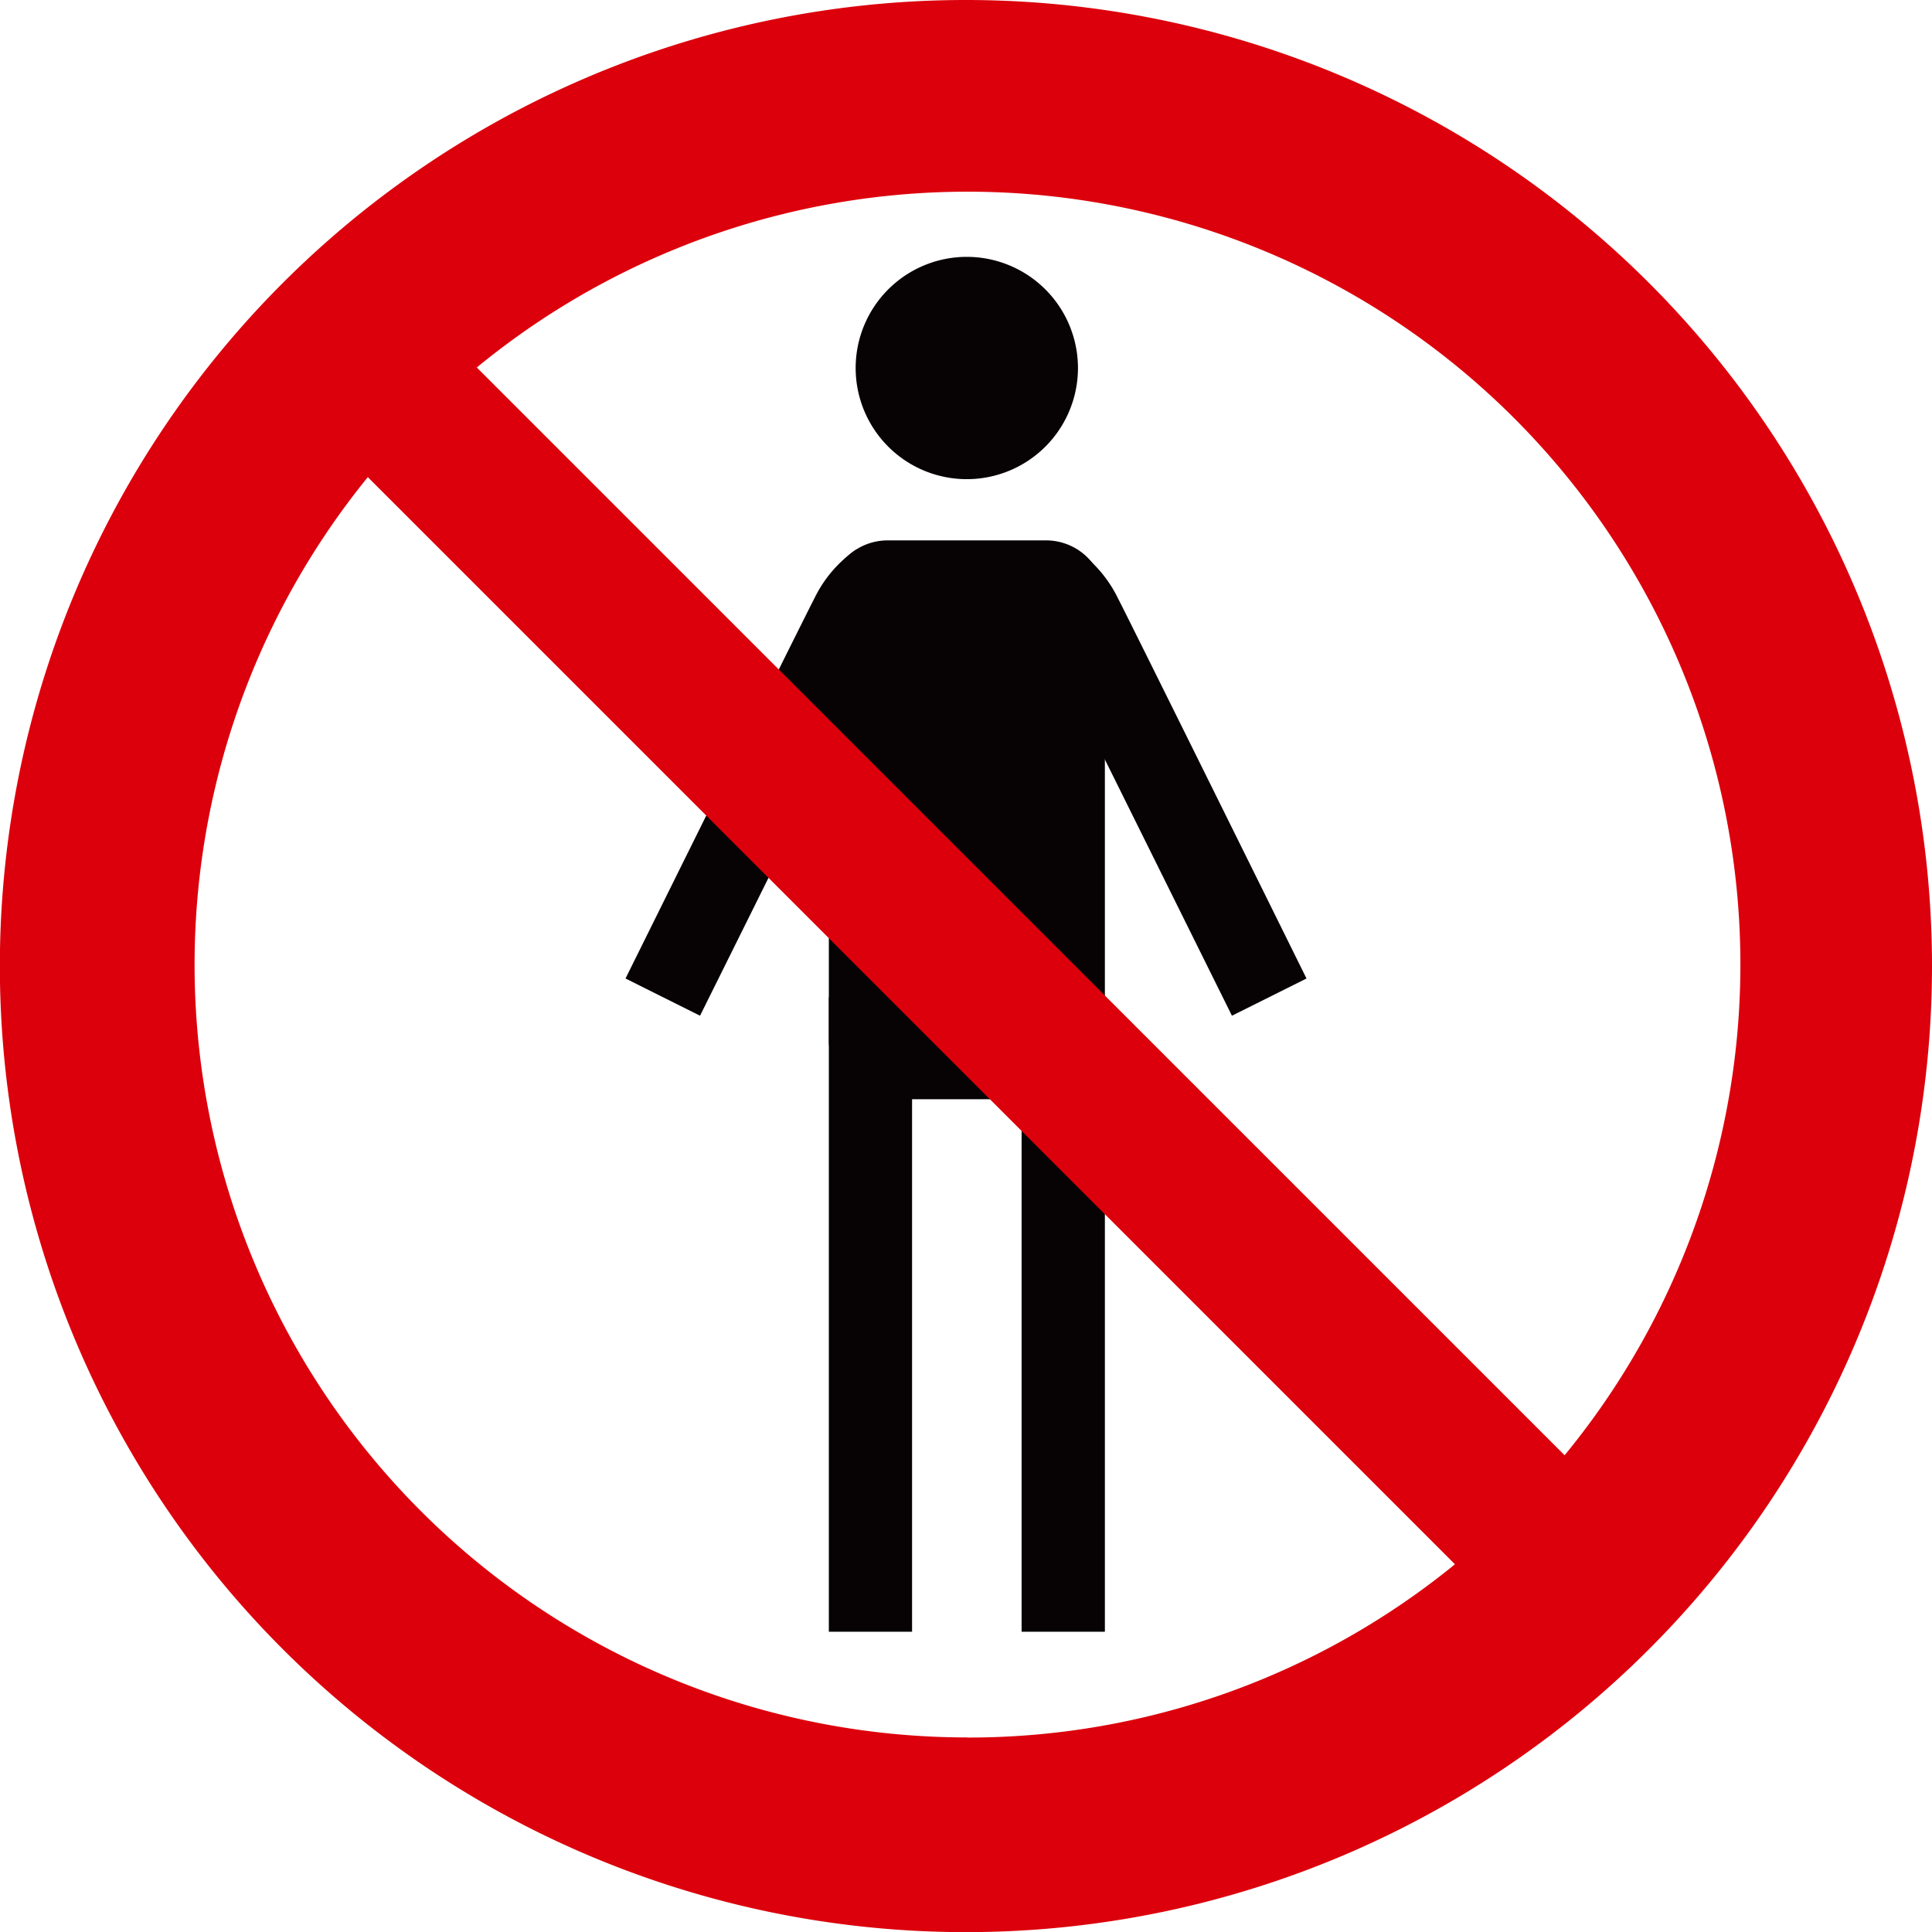
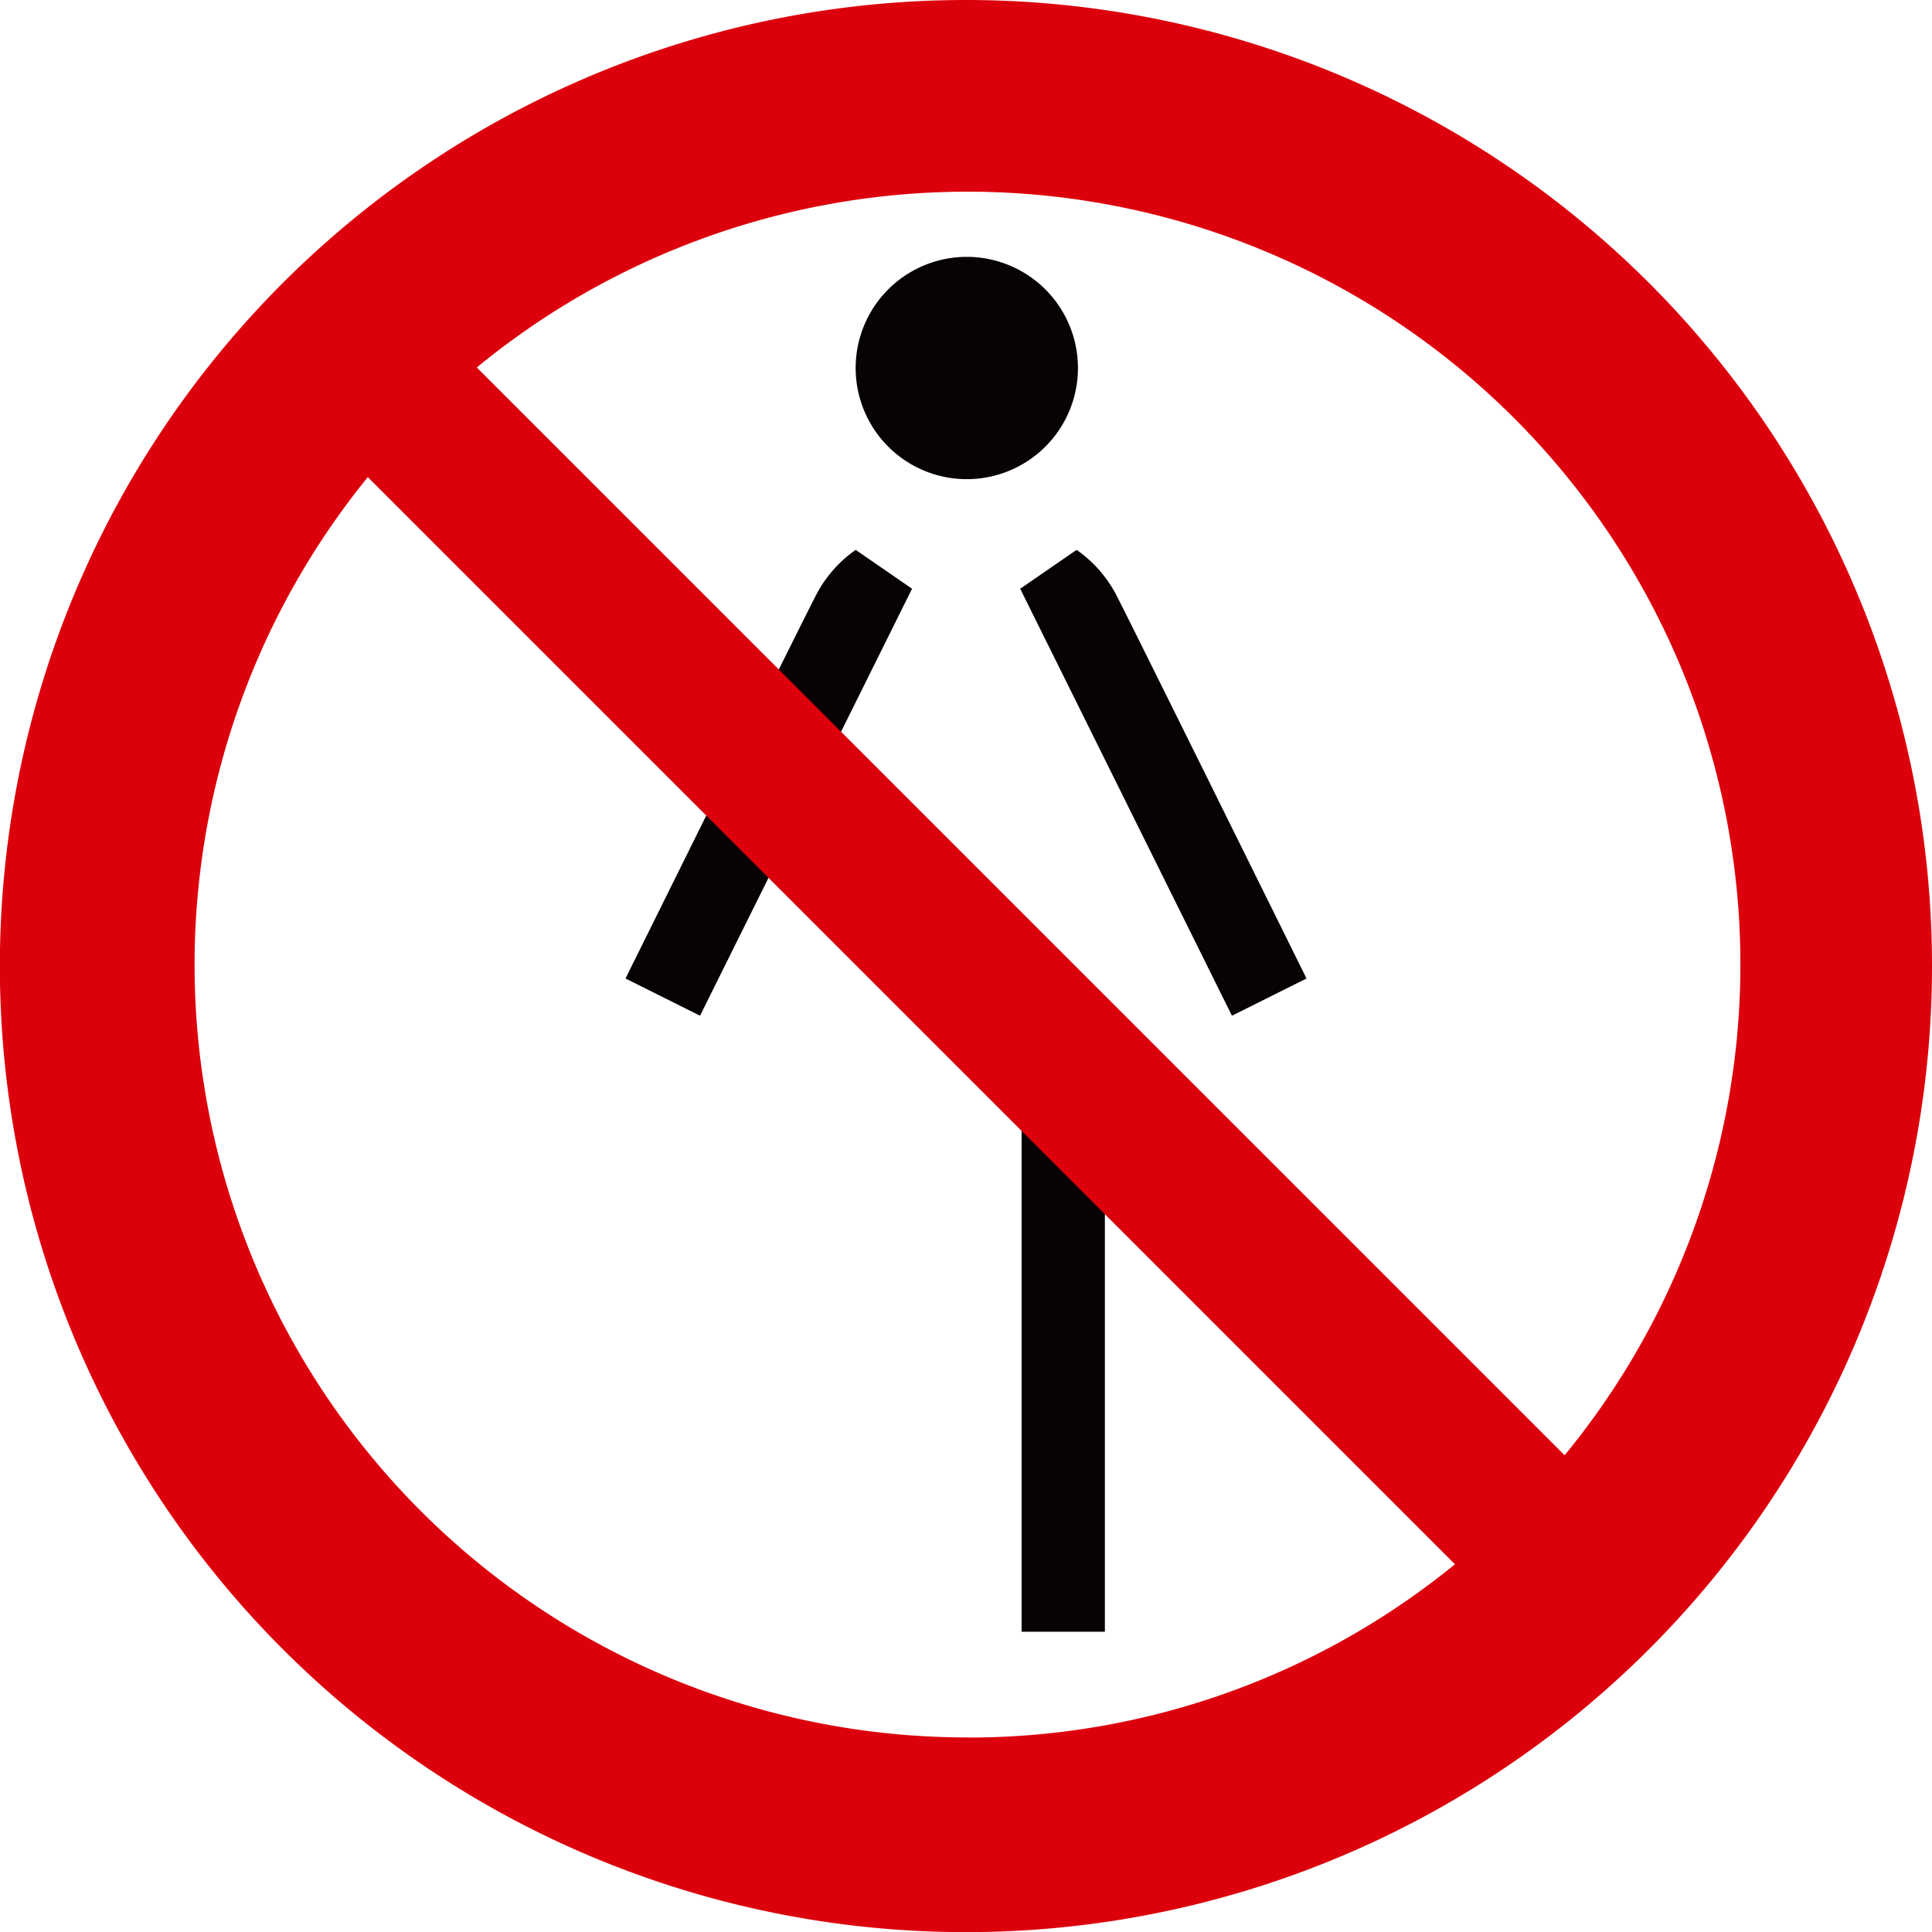
<svg xmlns="http://www.w3.org/2000/svg" id="グループ_1076" data-name="グループ 1076" width="70.553" height="70.559" viewBox="0 0 70.553 70.559">
  <defs>
    <clipPath id="clip-path">
      <rect id="長方形_480" data-name="長方形 480" width="70.553" height="70.559" transform="translate(0 0)" fill="none" />
    </clipPath>
  </defs>
  <g id="グループ_1075" data-name="グループ 1075" clip-path="url(#clip-path)">
    <path id="パス_3005" data-name="パス 3005" d="M39.365,13.439A4.059,4.059,0,1,1,35.306,9.38a4.061,4.061,0,0,1,4.059,4.059" fill="#070203" />
-     <path id="長方形_477" data-name="長方形 477" d="M2.148,0H7.932A2.148,2.148,0,0,1,10.08,2.148V18.259a2.149,2.149,0,0,1-2.149,2.149H2.148A2.148,2.148,0,0,1,0,18.26V2.148A2.148,2.148,0,0,1,2.148,0Z" transform="translate(30.268 19.734)" fill="#070203" />
-     <rect id="長方形_478" data-name="長方形 478" width="3.039" height="23.174" transform="translate(30.268 36.414)" fill="#070203" />
    <rect id="長方形_479" data-name="長方形 479" width="3.041" height="23.174" transform="translate(37.307 36.414)" fill="#070203" />
    <path id="パス_3006" data-name="パス 3006" d="M25.564,37.092l-2.721-1.359s6.491-13.108,6.9-13.887a4.6,4.6,0,0,1,1.506-1.766L33.306,21.5Z" fill="#070203" />
    <path id="パス_3007" data-name="パス 3007" d="M44.988,37.092l2.723-1.359s-6.479-13.108-6.887-13.887a4.611,4.611,0,0,0-1.508-1.766L37.256,21.5Z" fill="#070203" />
    <path id="パス_3008" data-name="パス 3008" d="M35.278,0A35.279,35.279,0,1,0,70.553,35.28,35.28,35.28,0,0,0,35.278,0m.054,63.448a28.219,28.219,0,0,1-21.9-46.024l39.7,39.7a28.094,28.094,0,0,1-17.8,6.328M57.137,53.143,17.412,13.42A28.223,28.223,0,0,1,57.137,53.143" fill="#dc000c" />
  </g>
</svg>